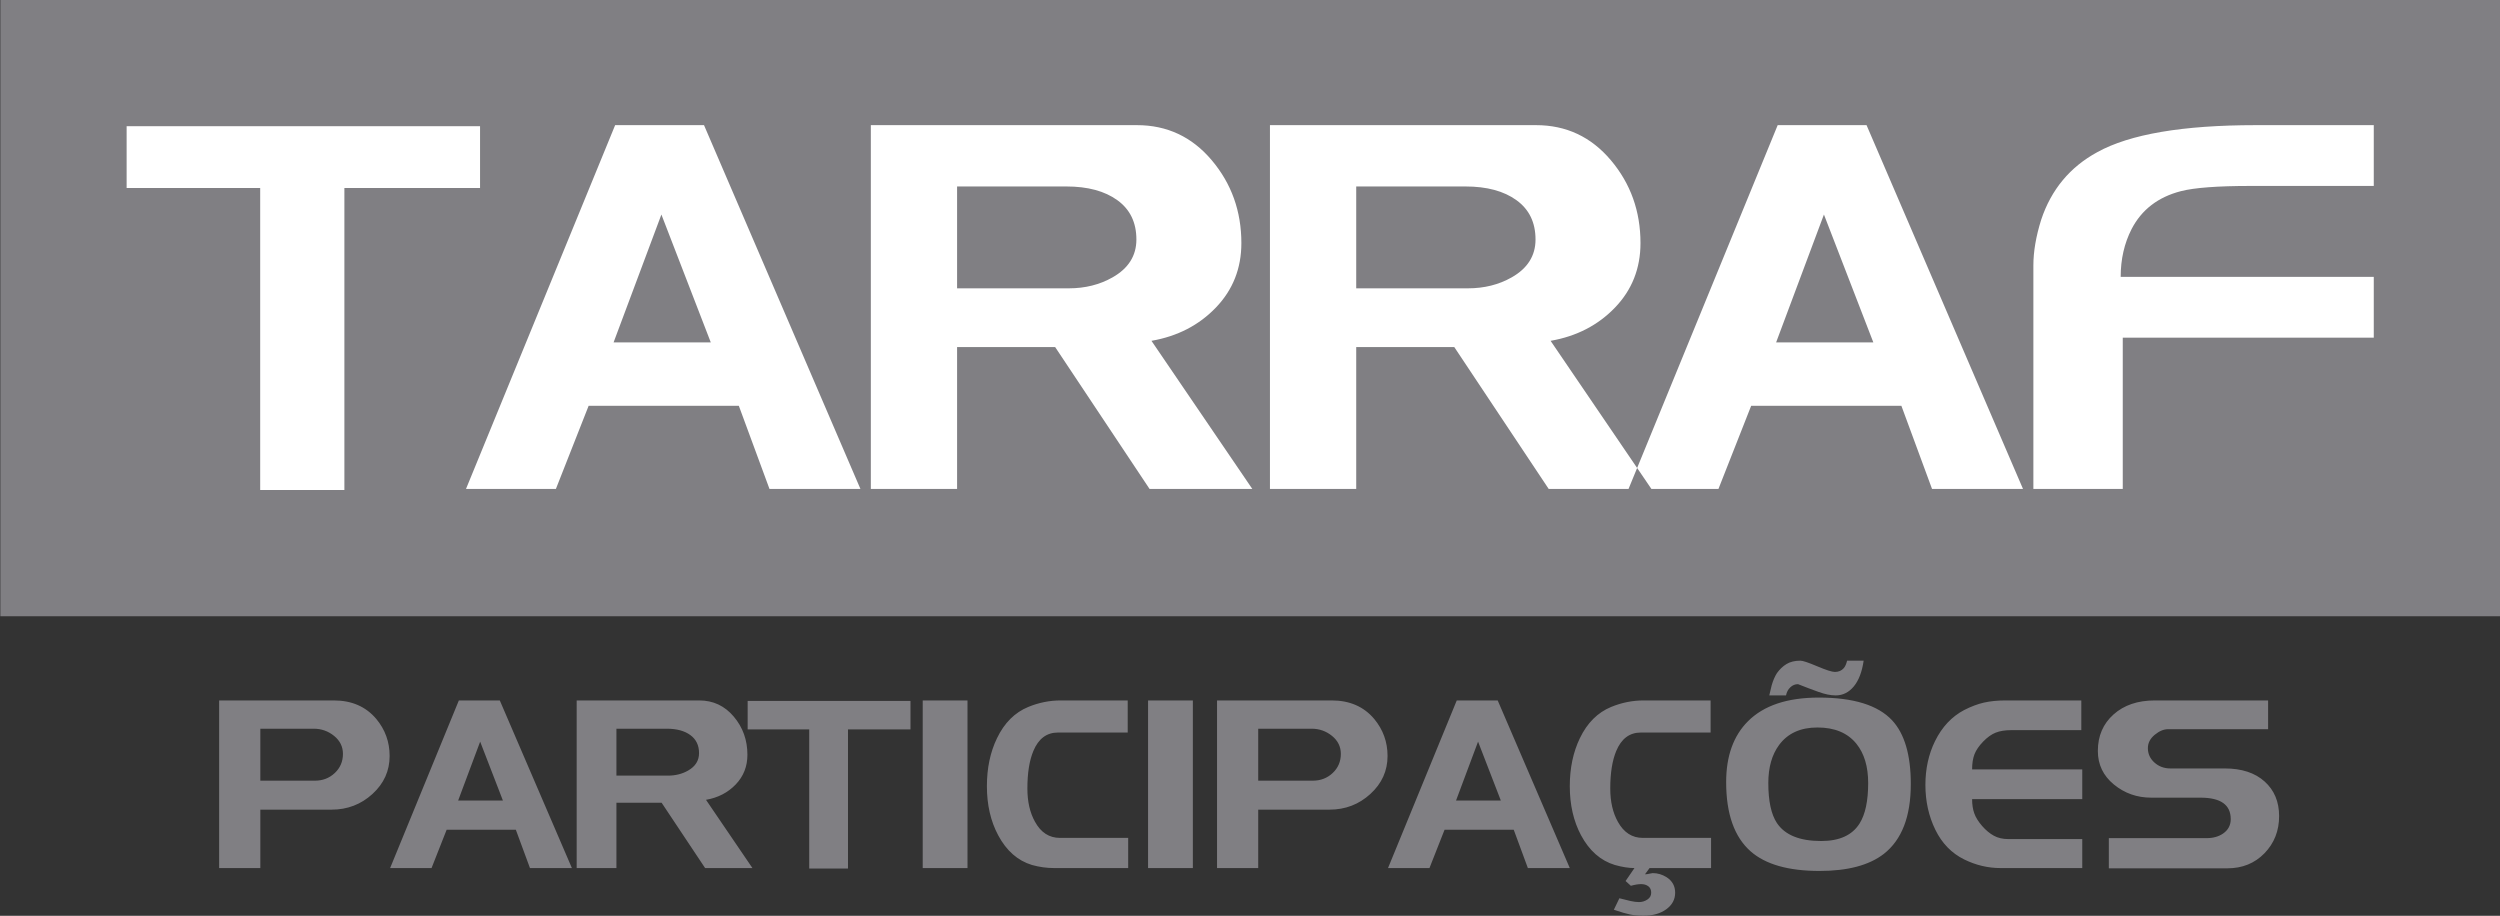
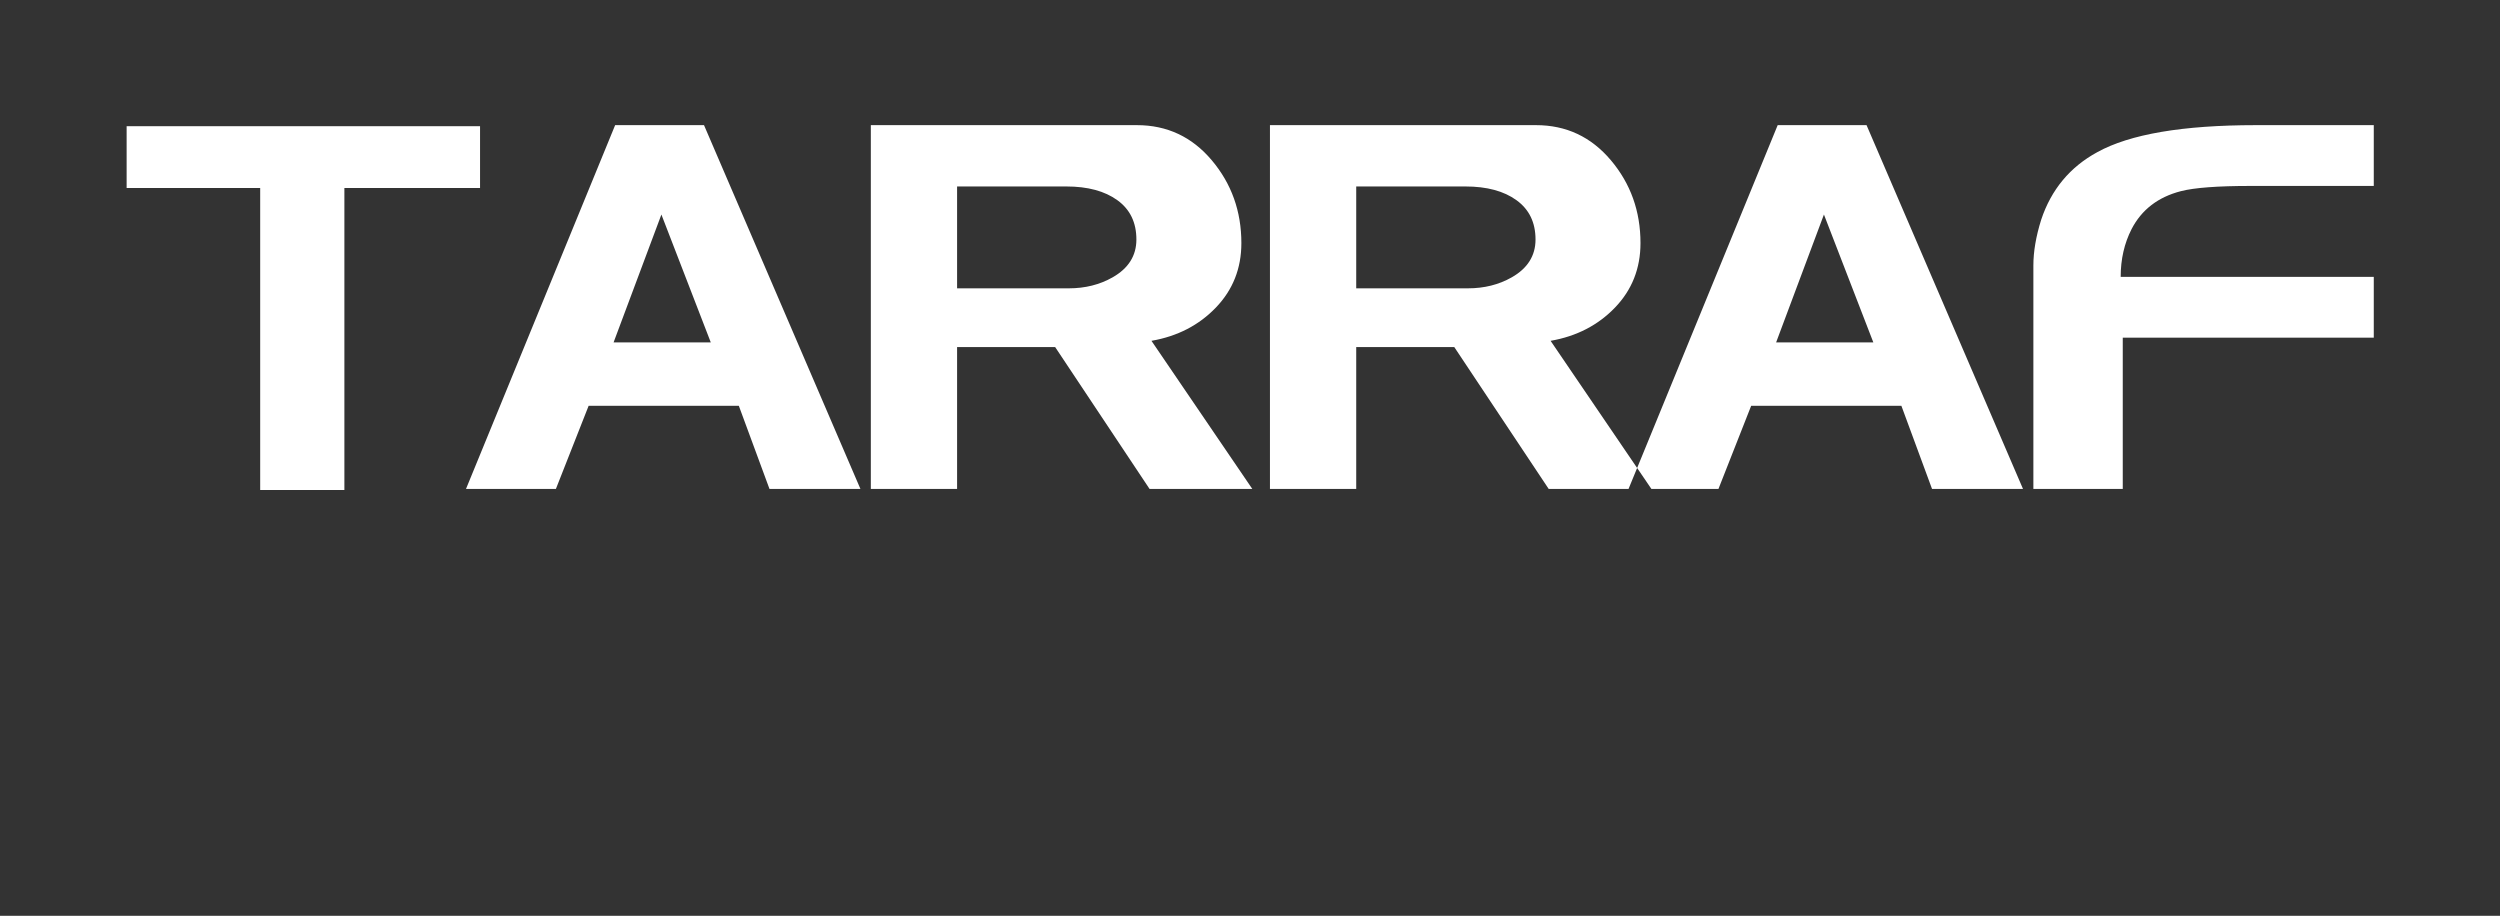
<svg xmlns="http://www.w3.org/2000/svg" width="538.6pt" height="197.3pt" viewBox="0 0 538.6 197.3" version="1.1">
  <rect x="0" y="0" width="538.6" height="197.3" fill="#333333" stroke="none" />
  <defs>
    <clipPath id="clip1">
-       <path d="M 0 0 L 538.602 0 L 538.602 133 L 0 133 Z M 0 0 " />
-     </clipPath>
+       </clipPath>
    <clipPath id="clip2">
      <path d="M 47 142 L 492 142 L 492 197.301 L 47 197.301 Z M 47 142 " />
    </clipPath>
  </defs>
  <g id="surface1">
    <g clip-path="url(#clip1)" clip-rule="nonzero">
-       <path style=" stroke:none;fill-rule:evenodd;fill:rgb(50.194%,49.805%,51.367%);fill-opacity:1;" d="M 0.078 132.766 L 538.613 132.766 L 538.613 -0.008 L 0.078 -0.008 Z M 0.078 132.766 " />
+       <path style=" stroke:none;fill-rule:evenodd;fill:rgb(50.194%,49.805%,51.367%);fill-opacity:1;" d="M 0.078 132.766 L 538.613 132.766 L 538.613 -0.008 L 0.078 -0.008 Z " />
    </g>
    <path style=" stroke:none;fill-rule:evenodd;fill:rgb(100%,100%,100%);fill-opacity:1;" d="M 103.422 40.508 L 74.195 40.508 L 74.195 105.559 L 56.055 105.559 L 56.055 40.508 L 27.281 40.508 L 27.281 27.184 L 103.422 27.184 Z M 185.371 105.336 L 165.777 105.336 L 159.172 87.422 L 126.816 87.422 L 119.762 105.336 L 100.395 105.336 L 132.527 26.961 L 151.672 26.961 Z M 153.129 73.762 L 142.492 46.219 L 132.191 73.762 Z M 269.797 105.336 L 247.66 105.336 L 227.32 74.77 L 206.195 74.77 L 206.195 105.336 L 187.613 105.336 L 187.613 26.961 L 244.938 26.961 C 251.43 26.961 256.805 29.48 261.059 34.52 C 265.312 39.559 267.441 45.508 267.441 52.375 C 267.441 57.824 265.609 62.453 261.953 66.258 C 258.297 70.066 253.672 72.453 248.07 73.426 Z M 244.824 51.594 C 244.824 47.934 243.465 45.117 240.738 43.141 C 238.012 41.16 234.34 40.172 229.715 40.172 L 206.195 40.172 L 206.195 62.117 L 230.27 62.117 C 233.777 62.117 236.91 61.332 239.672 59.766 C 243.105 57.824 244.824 55.102 244.824 51.594 Z M 355.777 105.336 L 333.648 105.336 L 313.309 74.77 L 292.184 74.77 L 292.184 105.336 L 273.598 105.336 L 273.598 26.961 L 330.922 26.961 C 337.422 26.961 342.789 29.48 347.047 34.52 C 351.301 39.559 353.426 45.508 353.426 52.375 C 353.426 57.824 351.598 62.453 347.941 66.258 C 344.281 70.066 339.656 72.453 334.059 73.426 Z M 330.812 51.594 C 330.812 47.934 329.449 45.117 326.723 43.141 C 324.004 41.16 320.324 40.172 315.695 40.172 L 292.184 40.172 L 292.184 62.117 L 316.254 62.117 C 319.766 62.117 322.898 61.332 325.66 59.766 C 329.094 57.824 330.812 55.102 330.812 51.594 Z M 435.836 105.336 L 416.238 105.336 L 409.633 87.422 L 377.273 87.422 L 370.223 105.336 L 350.852 105.336 L 382.984 26.961 L 402.129 26.961 Z M 403.59 73.762 L 392.949 46.219 L 382.648 73.762 Z M 511.406 72.754 L 457.328 72.754 L 457.328 105.336 L 438.07 105.336 L 438.07 57.191 C 438.07 54.203 438.629 50.922 439.754 47.336 C 441.914 40.844 445.945 35.992 451.84 32.781 C 458.859 28.902 470.242 26.961 485.988 26.961 L 511.406 26.961 L 511.406 40.059 L 484.871 40.059 C 477.777 40.059 472.777 40.434 469.867 41.18 C 464.941 42.449 461.395 45.172 459.23 49.352 C 457.664 52.414 456.879 55.848 456.879 59.652 L 511.406 59.652 Z M 511.406 72.754 " />
    <g clip-path="url(#clip2)" clip-rule="nonzero">
-       <path style=" stroke:none;fill-rule:evenodd;fill:rgb(50.194%,49.805%,51.367%);fill-opacity:1;" d="M 83.941 162.871 C 83.941 166.07 82.715 168.797 80.246 171.051 C 77.785 173.301 74.848 174.43 71.434 174.43 L 56.086 174.43 L 56.086 187.016 L 47.211 187.016 L 47.211 150.902 L 71.922 150.902 C 75.773 150.902 78.816 152.227 81.055 154.875 C 82.98 157.18 83.941 159.844 83.941 162.871 Z M 73.883 162.406 C 73.883 160.859 73.246 159.57 71.973 158.539 C 70.703 157.508 69.238 156.992 67.59 156.992 L 56.086 156.992 L 56.086 168.188 L 67.848 168.188 C 69.531 168.188 70.961 167.637 72.129 166.535 C 73.297 165.434 73.883 164.059 73.883 162.406 Z M 123.211 187.016 L 114.176 187.016 L 111.133 178.762 L 96.223 178.762 L 92.973 187.016 L 84.047 187.016 L 98.855 150.902 L 107.676 150.902 Z M 108.348 172.469 L 103.445 159.777 L 98.703 172.469 Z M 162.105 187.016 L 151.91 187.016 L 142.535 172.934 L 132.801 172.934 L 132.801 187.016 L 124.238 187.016 L 124.238 150.902 L 150.652 150.902 C 153.645 150.902 156.121 152.062 158.086 154.387 C 160.047 156.707 161.023 159.449 161.023 162.613 C 161.023 165.125 160.18 167.258 158.496 169.012 C 156.809 170.766 154.676 171.867 152.098 172.312 Z M 150.602 162.254 C 150.602 160.566 149.973 159.27 148.719 158.359 C 147.465 157.445 145.77 156.992 143.637 156.992 L 132.801 156.992 L 132.801 167.102 L 143.895 167.102 C 145.512 167.102 146.961 166.742 148.227 166.02 C 149.809 165.125 150.602 163.871 150.602 162.254 Z M 196.156 157.145 L 182.691 157.145 L 182.691 187.121 L 174.34 187.121 L 174.34 157.145 L 161.074 157.145 L 161.074 151.004 L 196.156 151.004 Z M 208.438 187.016 L 198.789 187.016 L 198.789 150.902 L 208.438 150.902 Z M 243.055 187.016 L 227.113 187.016 C 225.496 187.016 223.898 186.793 222.316 186.348 C 219.254 185.418 216.828 183.285 215.047 179.949 C 213.426 176.922 212.617 173.398 212.617 169.371 C 212.617 165.484 213.34 162.047 214.785 159.055 C 216.367 155.754 218.617 153.5 221.547 152.297 C 223.812 151.367 226.133 150.902 228.508 150.902 L 242.953 150.902 L 242.953 157.816 L 227.941 157.816 C 225.496 157.816 223.727 159.141 222.629 161.789 C 221.766 163.852 221.34 166.551 221.34 169.887 C 221.34 172.711 221.887 175.098 222.988 177.059 C 224.258 179.363 226.047 180.516 228.352 180.516 L 243.055 180.516 Z M 256.988 187.016 L 247.34 187.016 L 247.34 150.902 L 256.988 150.902 Z M 298.934 162.871 C 298.934 166.07 297.703 168.797 295.234 171.051 C 292.773 173.301 289.84 174.43 286.422 174.43 L 271.07 174.43 L 271.07 187.016 L 262.199 187.016 L 262.199 150.902 L 286.91 150.902 C 290.762 150.902 293.809 152.227 296.047 154.875 C 297.969 157.18 298.934 159.844 298.934 162.871 Z M 288.871 162.406 C 288.871 160.859 288.234 159.57 286.965 158.539 C 285.691 157.508 284.227 156.992 282.578 156.992 L 271.07 156.992 L 271.07 168.188 L 282.84 168.188 C 284.52 168.188 285.949 167.637 287.117 166.535 C 288.285 165.434 288.871 164.059 288.871 162.406 Z M 338.195 187.016 L 329.164 187.016 L 326.121 178.762 L 311.215 178.762 L 307.965 187.016 L 299.035 187.016 L 313.844 150.902 L 322.664 150.902 Z M 323.34 172.469 L 318.434 159.777 L 313.688 172.469 Z M 368.633 187.016 L 355.379 187.016 L 354.395 188.359 C 354.672 188.359 354.988 188.316 355.348 188.23 C 355.715 188.145 355.941 188.102 356.047 188.102 C 357.113 188.102 358.109 188.395 359.039 188.977 C 360.277 189.77 360.895 190.887 360.895 192.332 C 360.895 193.777 360.258 194.961 358.984 195.891 C 357.715 196.82 356.062 197.285 354.031 197.285 C 353.004 197.285 352.062 197.199 351.223 197.027 C 350.379 196.855 349.199 196.512 347.688 195.996 L 348.879 193.52 C 349.77 193.758 350.566 193.957 351.273 194.113 C 351.977 194.266 352.59 194.344 353.105 194.344 C 353.758 194.344 354.359 194.164 354.91 193.801 C 355.465 193.441 355.734 192.949 355.734 192.332 C 355.734 191.711 355.531 191.25 355.117 190.938 C 354.703 190.629 354.188 190.473 353.57 190.473 C 352.949 190.473 352.215 190.594 351.352 190.836 L 350.215 189.805 L 352.129 187.016 C 350.887 187.016 349.477 186.793 347.895 186.348 C 344.836 185.418 342.406 183.285 340.617 179.949 C 339.004 176.922 338.195 173.398 338.195 169.371 C 338.195 165.484 338.922 162.047 340.359 159.055 C 341.941 155.754 344.195 153.5 347.121 152.297 C 349.391 151.367 351.715 150.902 354.09 150.902 L 368.531 150.902 L 368.531 157.816 L 353.516 157.816 C 351.074 157.816 349.305 159.141 348.203 161.789 C 347.344 163.852 346.914 166.551 346.914 169.887 C 346.914 172.711 347.465 175.098 348.562 177.059 C 349.84 179.363 351.629 180.516 353.93 180.516 L 368.633 180.516 Z M 411.664 168.91 C 411.664 175.926 409.719 180.945 405.836 183.973 C 402.672 186.414 398.059 187.637 392.004 187.637 C 385.297 187.637 380.348 186.227 377.148 183.406 C 373.641 180.309 371.883 175.34 371.883 168.496 C 371.883 162.891 373.449 158.52 376.578 155.391 C 379.984 151.984 385.074 150.285 391.852 150.285 C 399.316 150.285 404.578 151.918 407.637 155.184 C 410.32 158.074 411.664 162.648 411.664 168.91 Z M 402.48 168.703 C 402.48 165.16 401.637 162.34 399.949 160.242 C 398.059 157.902 395.258 156.73 391.547 156.73 C 387.895 156.73 385.145 157.988 383.285 160.5 C 381.738 162.598 380.965 165.332 380.965 168.703 C 380.965 172.59 381.586 175.461 382.82 177.316 C 384.547 179.898 387.723 181.188 392.367 181.188 C 396.289 181.188 399.039 179.934 400.621 177.422 C 401.859 175.461 402.48 172.555 402.48 168.703 Z M 401.504 142.336 C 401.156 144.746 400.449 146.594 399.383 147.883 C 398.316 149.176 397.012 149.82 395.465 149.82 C 394.395 149.82 393.141 149.562 391.695 149.035 C 390.254 148.52 388.809 147.969 387.363 147.395 C 386.742 147.395 386.191 147.617 385.715 148.066 C 385.23 148.512 384.922 149.098 384.781 149.82 L 381.172 149.82 C 381.344 149.098 381.516 148.375 381.688 147.652 C 381.996 146.586 382.379 145.707 382.82 145.02 C 383.406 144.195 384.094 143.543 384.887 143.059 C 385.676 142.578 386.676 142.336 387.879 142.336 C 388.395 142.336 389.605 142.742 391.516 143.551 C 393.426 144.359 394.688 144.762 395.309 144.762 C 396.098 144.762 396.734 144.496 397.215 143.953 C 397.527 143.594 397.766 143.059 397.938 142.336 Z M 448.602 187.016 L 431.012 187.016 C 428.297 187.016 425.68 186.398 423.172 185.16 C 420.449 183.82 418.379 181.688 416.949 178.762 C 415.523 175.84 414.809 172.621 414.809 169.113 C 414.809 165.641 415.496 162.492 416.879 159.672 C 418.387 156.613 420.484 154.375 423.172 152.965 C 424.648 152.211 426.066 151.676 427.426 151.367 C 428.781 151.059 430.34 150.902 432.094 150.902 L 448.398 150.902 L 448.398 157.301 L 433.336 157.301 C 431.988 157.301 430.863 157.48 429.953 157.84 C 429.039 158.203 428.137 158.848 427.242 159.777 C 426.348 160.703 425.73 161.609 425.387 162.484 C 425.047 163.363 424.871 164.453 424.871 165.762 L 448.602 165.762 L 448.602 172.16 L 424.871 172.16 C 424.871 173.328 425.023 174.352 425.34 175.227 C 425.645 176.105 426.215 177.008 427.02 177.938 C 427.828 178.867 428.68 179.57 429.559 180.051 C 430.441 180.535 431.484 180.773 432.695 180.773 L 448.602 180.773 Z M 491.012 175.82 C 491.012 178.984 489.965 181.652 487.867 183.82 C 485.766 185.984 483.102 187.07 479.867 187.07 L 454.328 187.07 L 454.328 180.57 L 475.379 180.57 C 476.789 180.57 477.977 180.242 478.941 179.578 C 480.039 178.824 480.59 177.781 480.59 176.465 C 480.59 173.387 478.426 171.848 474.09 171.848 L 463.465 171.848 C 460.402 171.848 457.719 170.902 455.414 169.012 C 453.109 167.121 451.961 164.711 451.961 161.789 C 451.961 158.555 453.086 155.934 455.34 153.922 C 457.59 151.91 460.555 150.902 464.234 150.902 L 488.641 150.902 L 488.641 157.094 L 467.129 157.094 C 466.16 157.094 465.191 157.496 464.215 158.305 C 463.23 159.113 462.738 160.07 462.738 161.168 C 462.738 162.406 463.215 163.449 464.16 164.289 C 465.105 165.133 466.246 165.555 467.59 165.555 L 479.301 165.555 C 482.945 165.555 485.809 166.492 487.891 168.367 C 489.973 170.242 491.012 172.727 491.012 175.82 Z M 491.012 175.82 " />
-     </g>
+       </g>
  </g>
</svg>